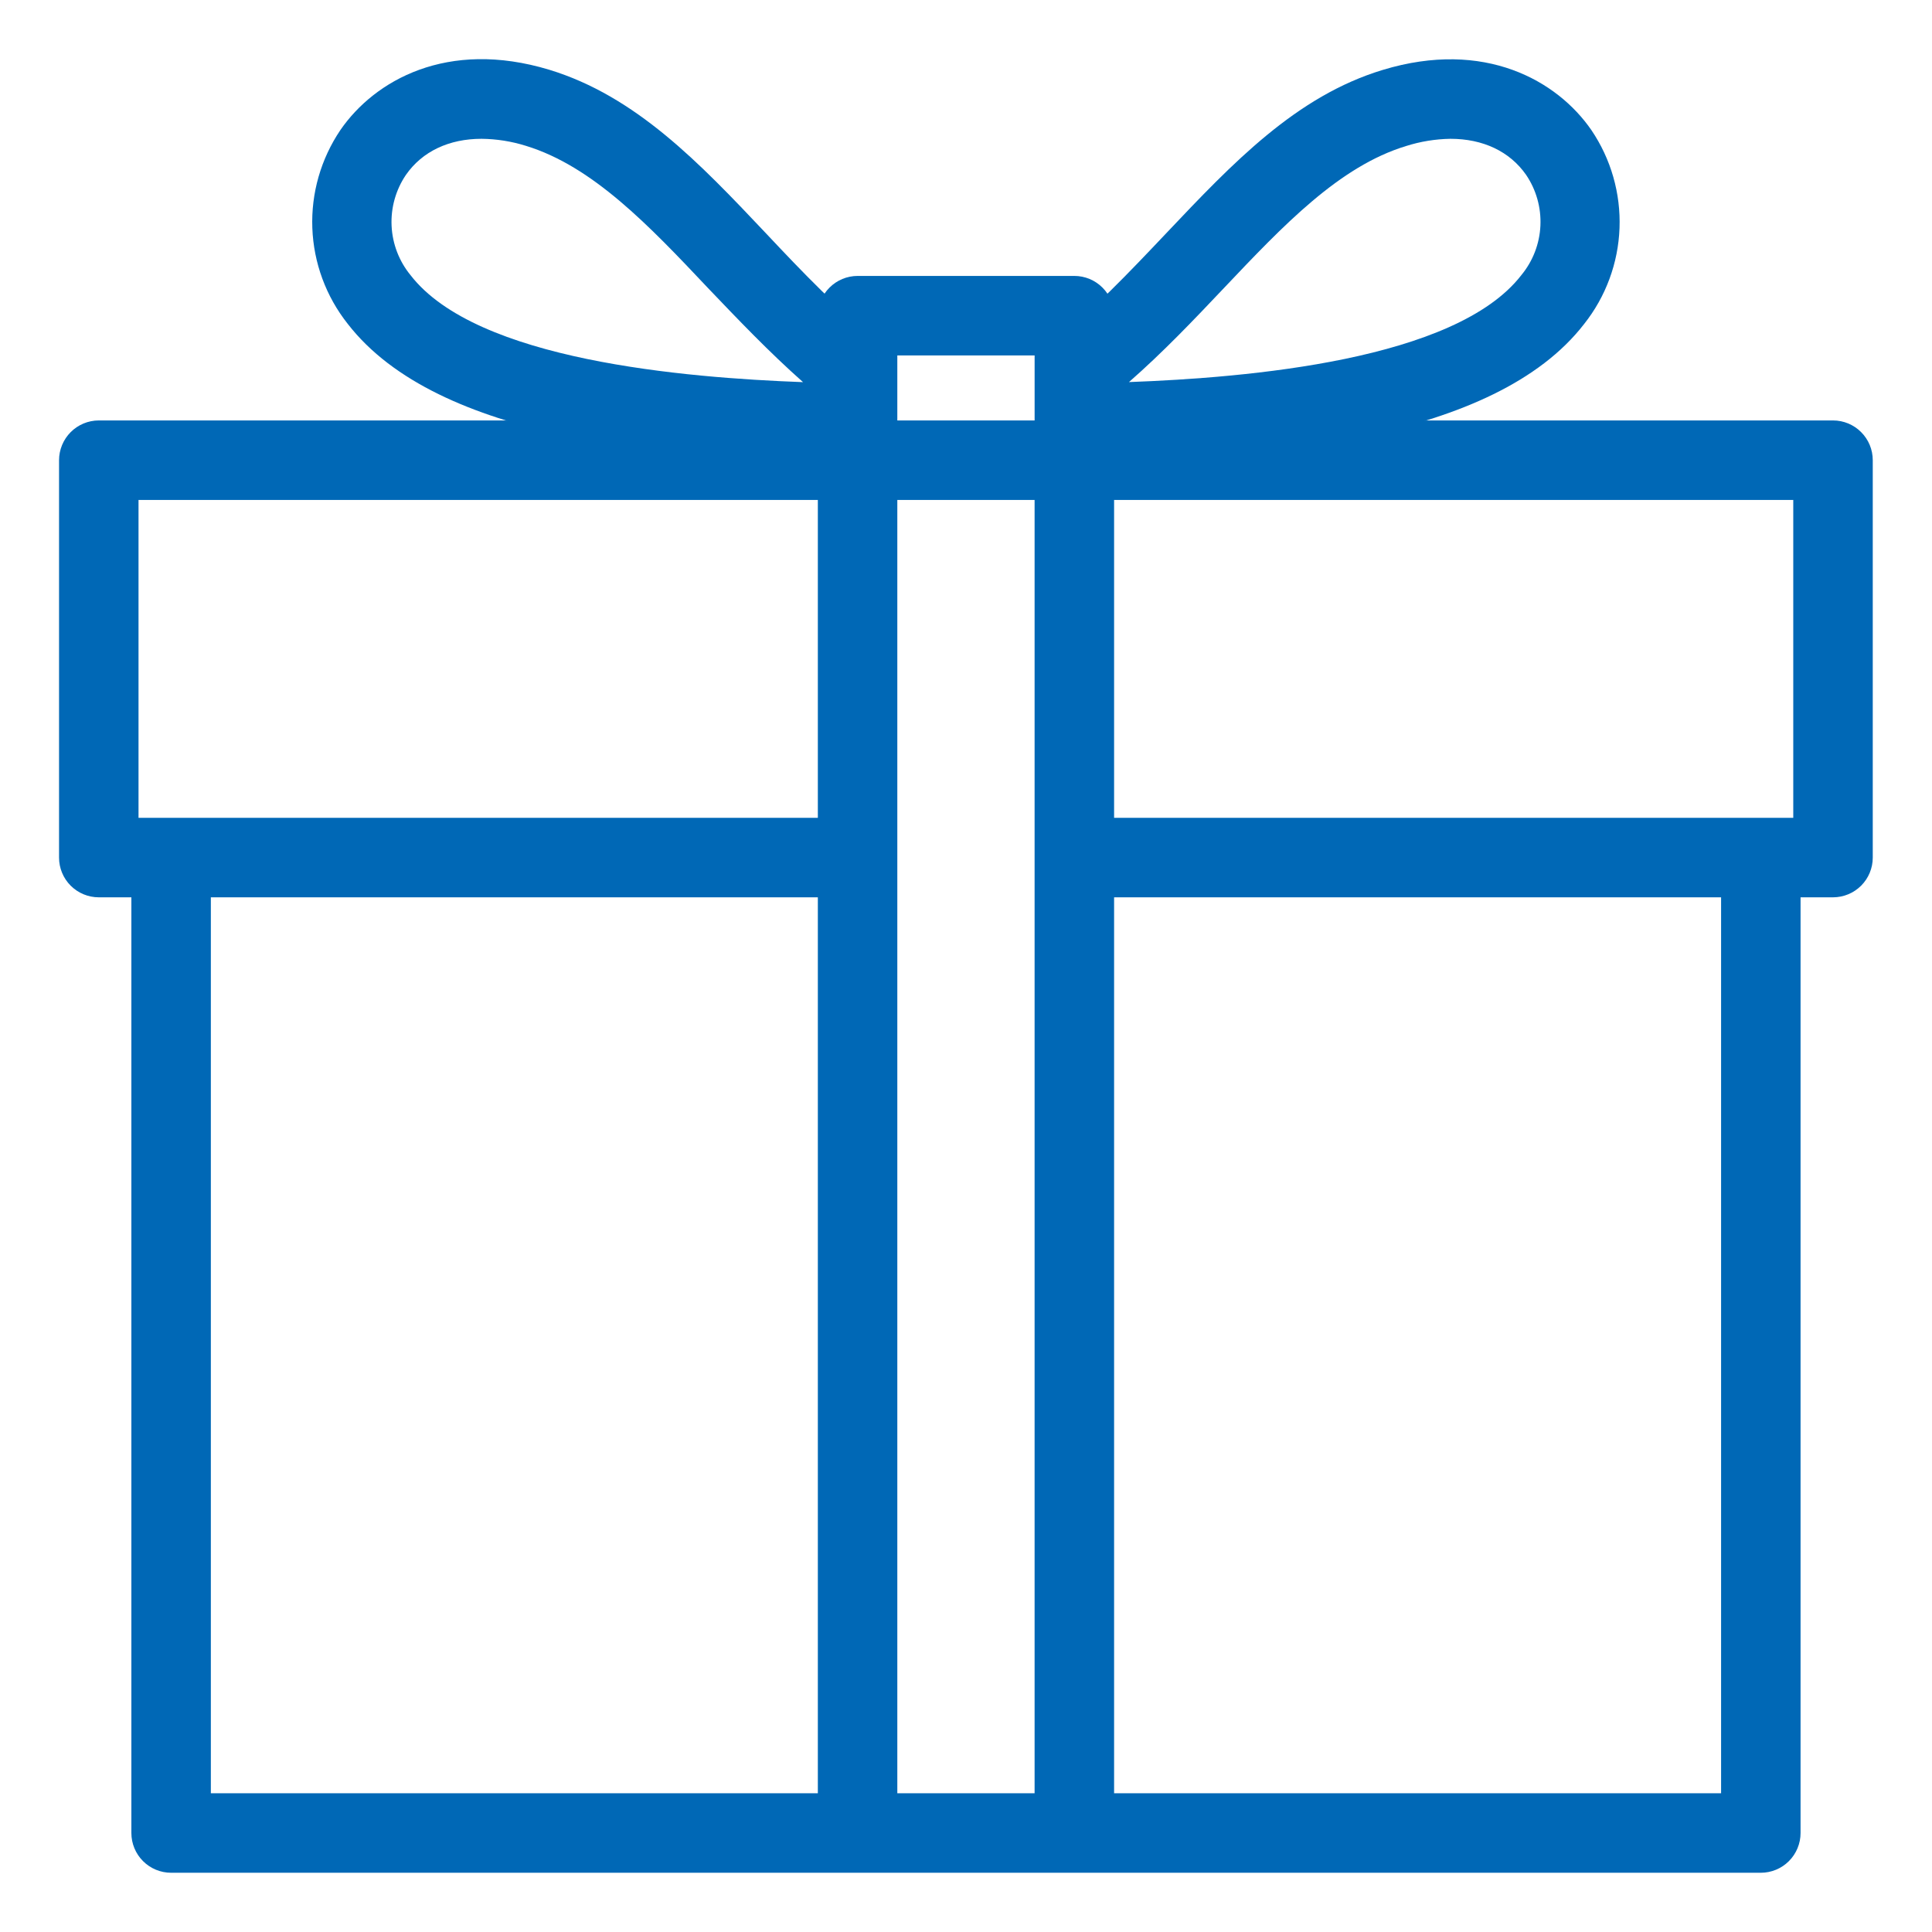
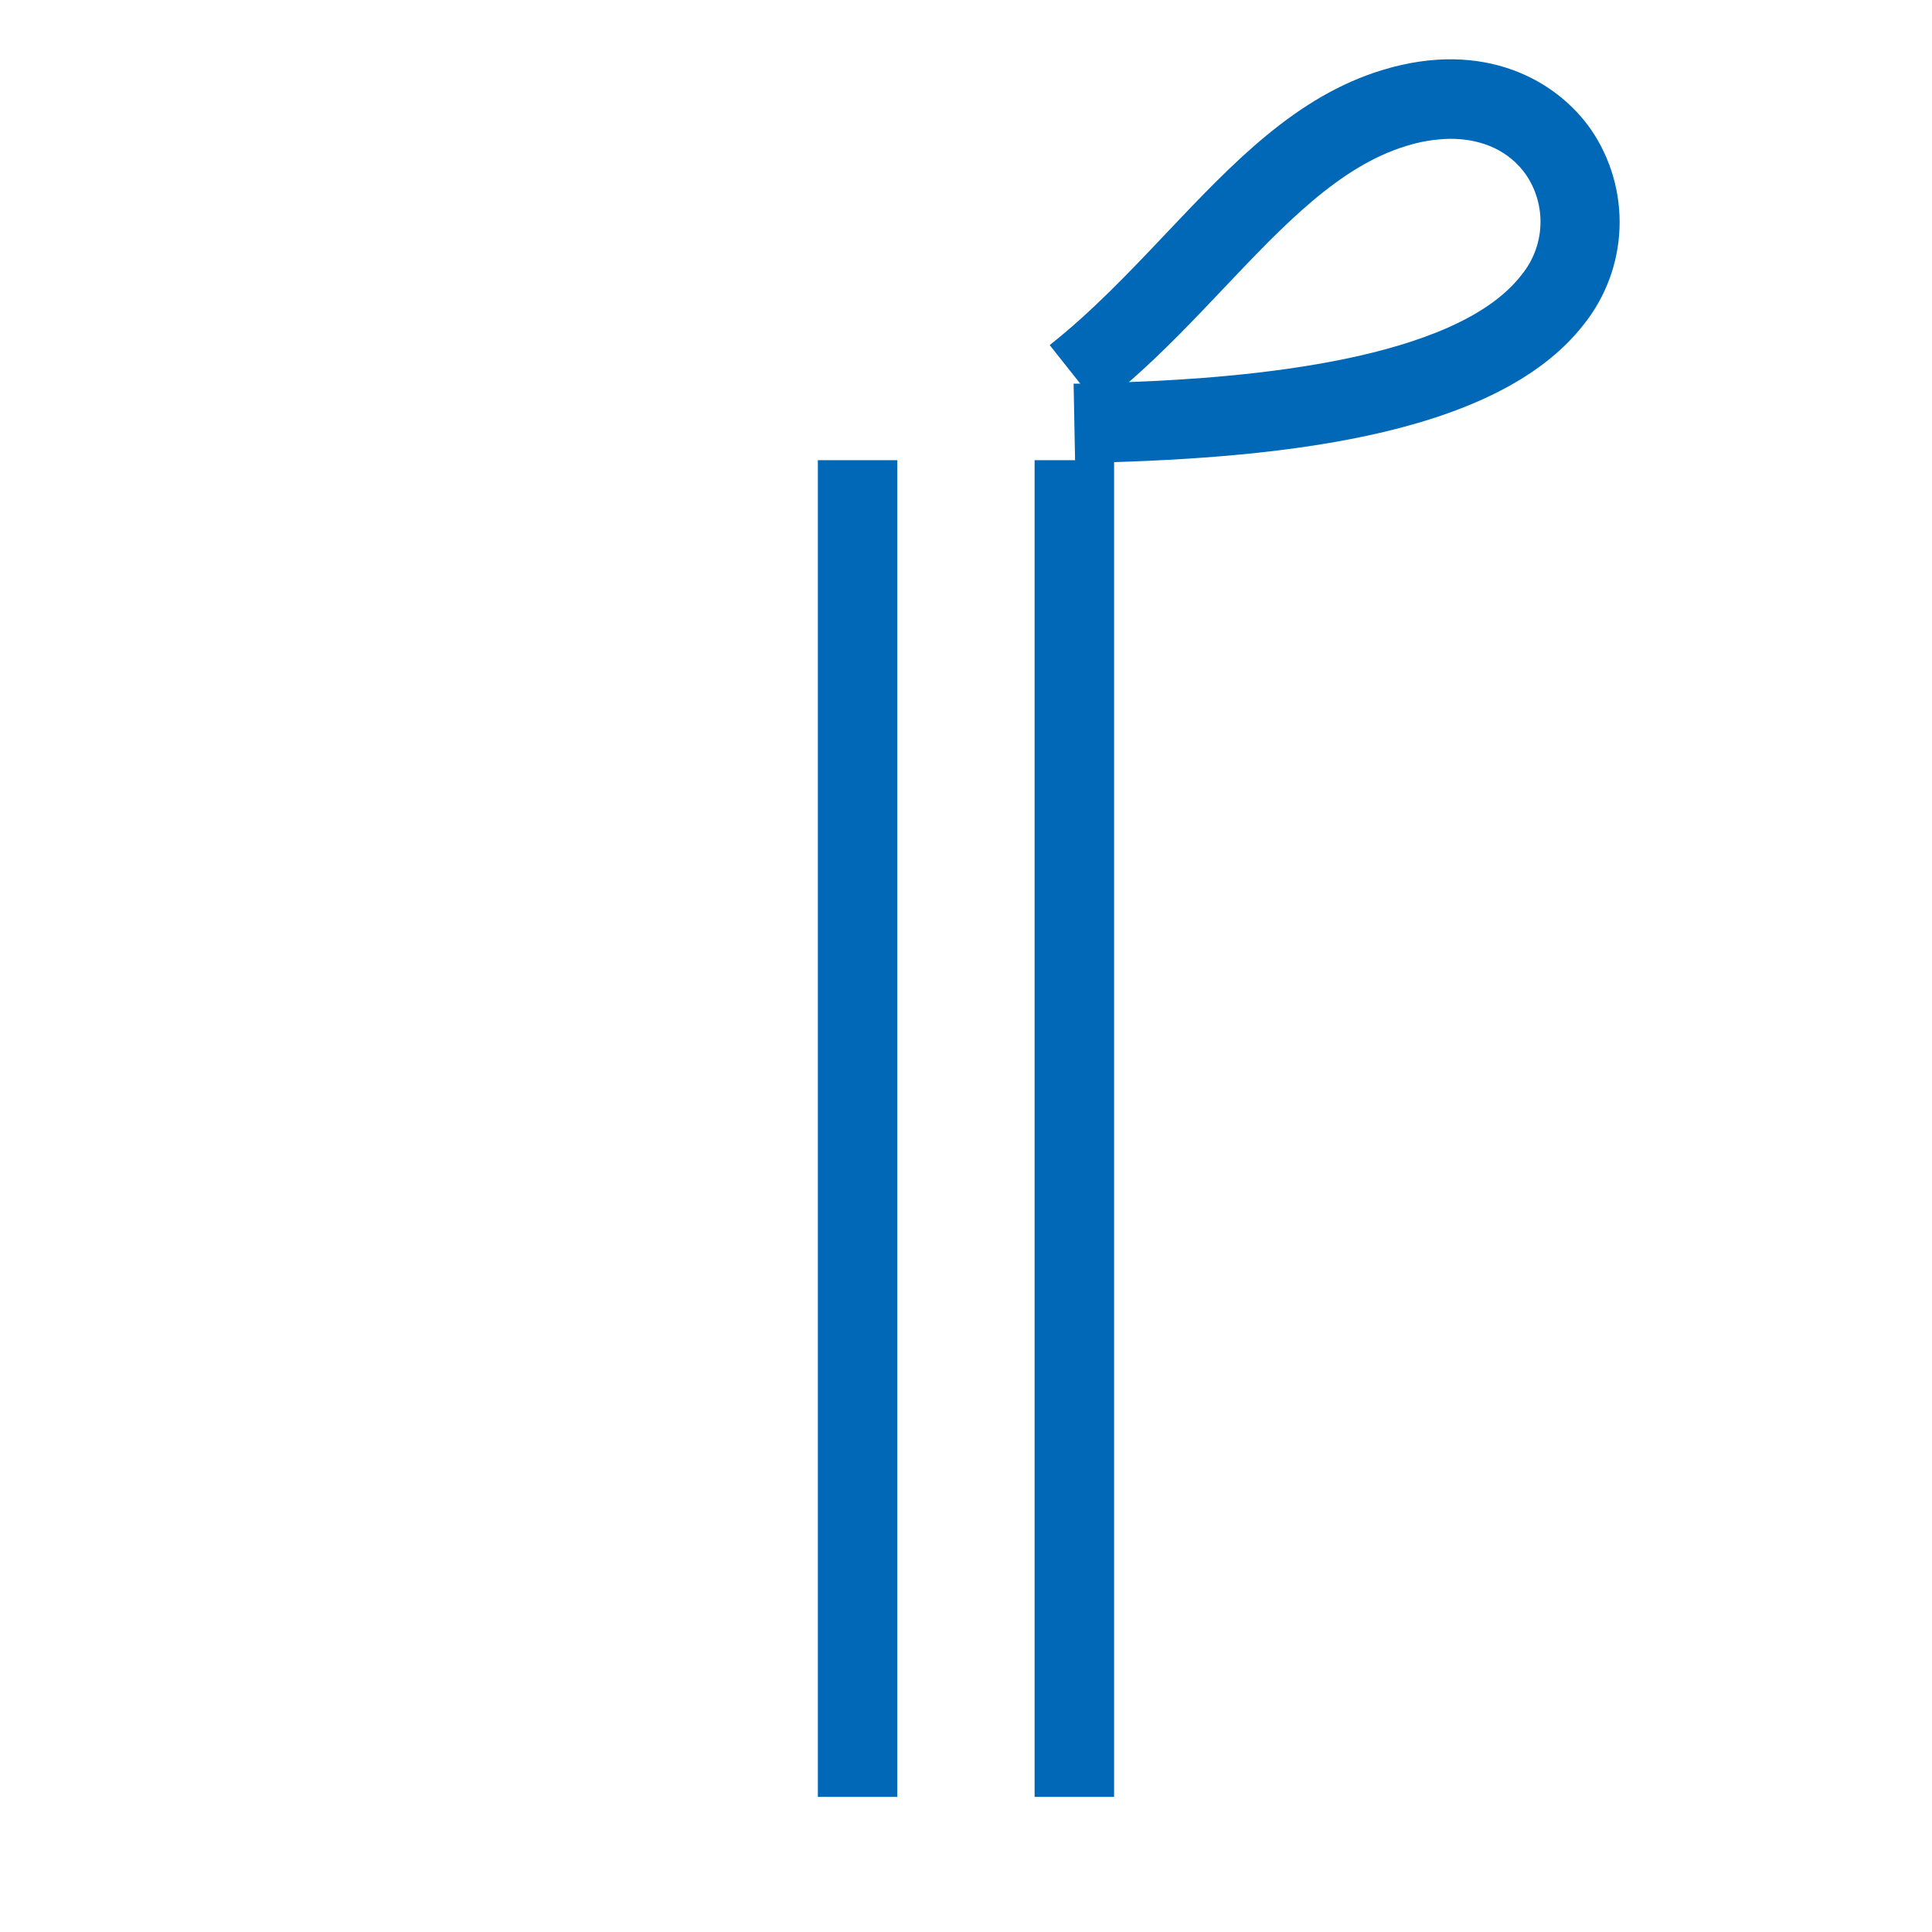
<svg xmlns="http://www.w3.org/2000/svg" width="89" height="89" viewBox="0 0 89 89" fill="none">
-   <path d="M81.114 86.271H7.883C7.397 86.271 6.931 86.078 6.588 85.734C6.245 85.391 6.052 84.925 6.052 84.44V39.506H9.713V82.609H79.284V39.506H82.945V84.44C82.945 84.925 82.752 85.391 82.409 85.734C82.066 86.078 81.6 86.271 81.114 86.271Z" fill="#0068B6" />
  <path d="M41.336 21.199H37.675V82.776H41.336V21.199Z" fill="#0068B6" />
  <path d="M51.322 21.199H47.66V82.776H51.322V21.199Z" fill="#0068B6" />
-   <path d="M39.473 21.335C30.728 21.162 20.166 20.277 16.018 14.918C15.019 13.658 14.448 12.113 14.388 10.506C14.328 8.899 14.783 7.315 15.685 5.984C17.253 3.711 20.599 1.791 25.299 3.212C29.293 4.43 32.216 7.499 35.285 10.748C36.949 12.518 38.697 14.349 40.644 15.89L39.24 17.667H39.546L39.473 21.335ZM22.183 6.394C20.692 6.394 19.454 6.97 18.698 8.058C18.231 8.748 18 9.571 18.039 10.404C18.078 11.237 18.385 12.034 18.914 12.678C21.95 16.606 31.537 17.401 36.993 17.604C35.415 16.206 33.997 14.715 32.622 13.277C29.889 10.378 27.296 7.655 24.224 6.717C23.563 6.51 22.875 6.401 22.183 6.394Z" fill="#0068B6" />
  <path d="M49.527 21.335L49.457 17.674H49.764L48.355 15.897C50.306 14.356 52.04 12.522 53.718 10.751C56.794 7.502 59.71 4.427 63.704 3.219C68.394 1.797 71.74 3.718 73.308 5.991C74.21 7.322 74.665 8.906 74.605 10.513C74.545 12.119 73.974 13.665 72.975 14.925C68.84 20.277 58.272 21.162 49.527 21.335ZM66.817 6.394C66.123 6.405 65.434 6.517 64.773 6.727C61.694 7.662 59.114 10.388 56.378 13.274C55 14.729 53.585 16.22 52.007 17.601C57.463 17.398 67.05 16.602 70.085 12.671C70.615 12.028 70.922 11.231 70.961 10.399C71 9.567 70.769 8.745 70.302 8.055C69.546 6.97 68.308 6.394 66.817 6.394Z" fill="#0068B6" />
-   <path d="M51.323 21.199H47.661V16.373H41.336V21.199H37.675V14.542C37.676 14.057 37.869 13.592 38.212 13.249C38.555 12.905 39.02 12.712 39.506 12.711H49.492C49.977 12.711 50.443 12.904 50.786 13.248C51.13 13.591 51.323 14.057 51.323 14.542V21.199Z" fill="#0068B6" />
-   <path d="M84.443 41.336H49.492V37.675H82.609V23.03H6.381V37.675H39.502V41.336H4.551C4.065 41.336 3.599 41.143 3.256 40.8C2.913 40.457 2.72 39.991 2.72 39.506V21.199C2.721 20.714 2.914 20.249 3.257 19.906C3.6 19.562 4.065 19.369 4.551 19.368H84.44C84.925 19.368 85.391 19.561 85.734 19.905C86.078 20.248 86.271 20.713 86.271 21.199V39.506C86.271 39.991 86.078 40.456 85.736 40.799C85.393 41.142 84.928 41.335 84.443 41.336Z" fill="#0068B6" />
</svg>